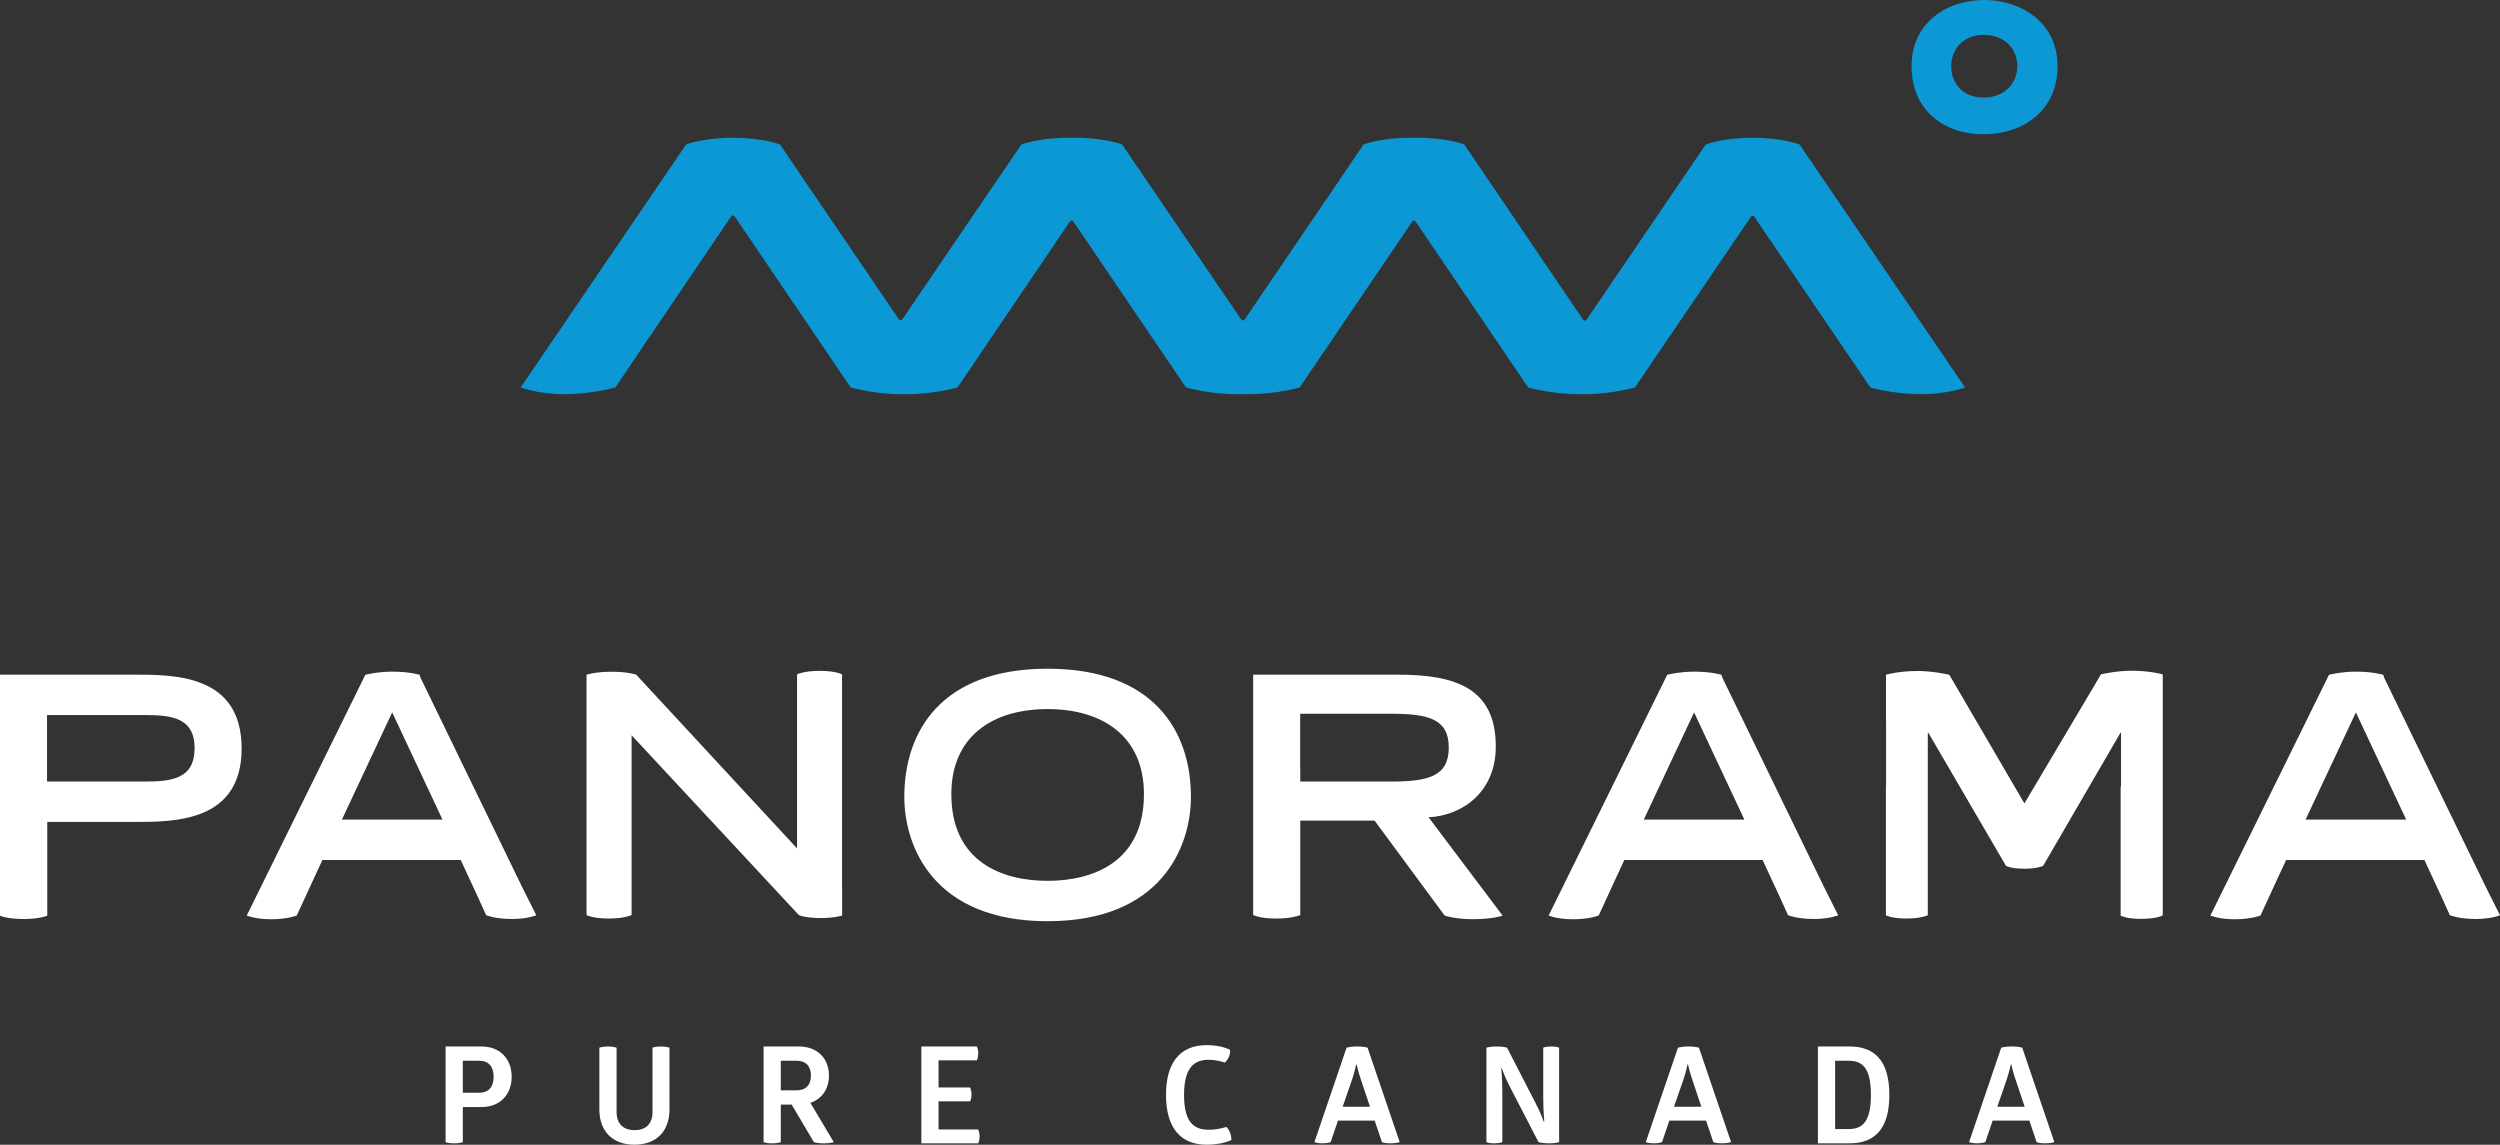
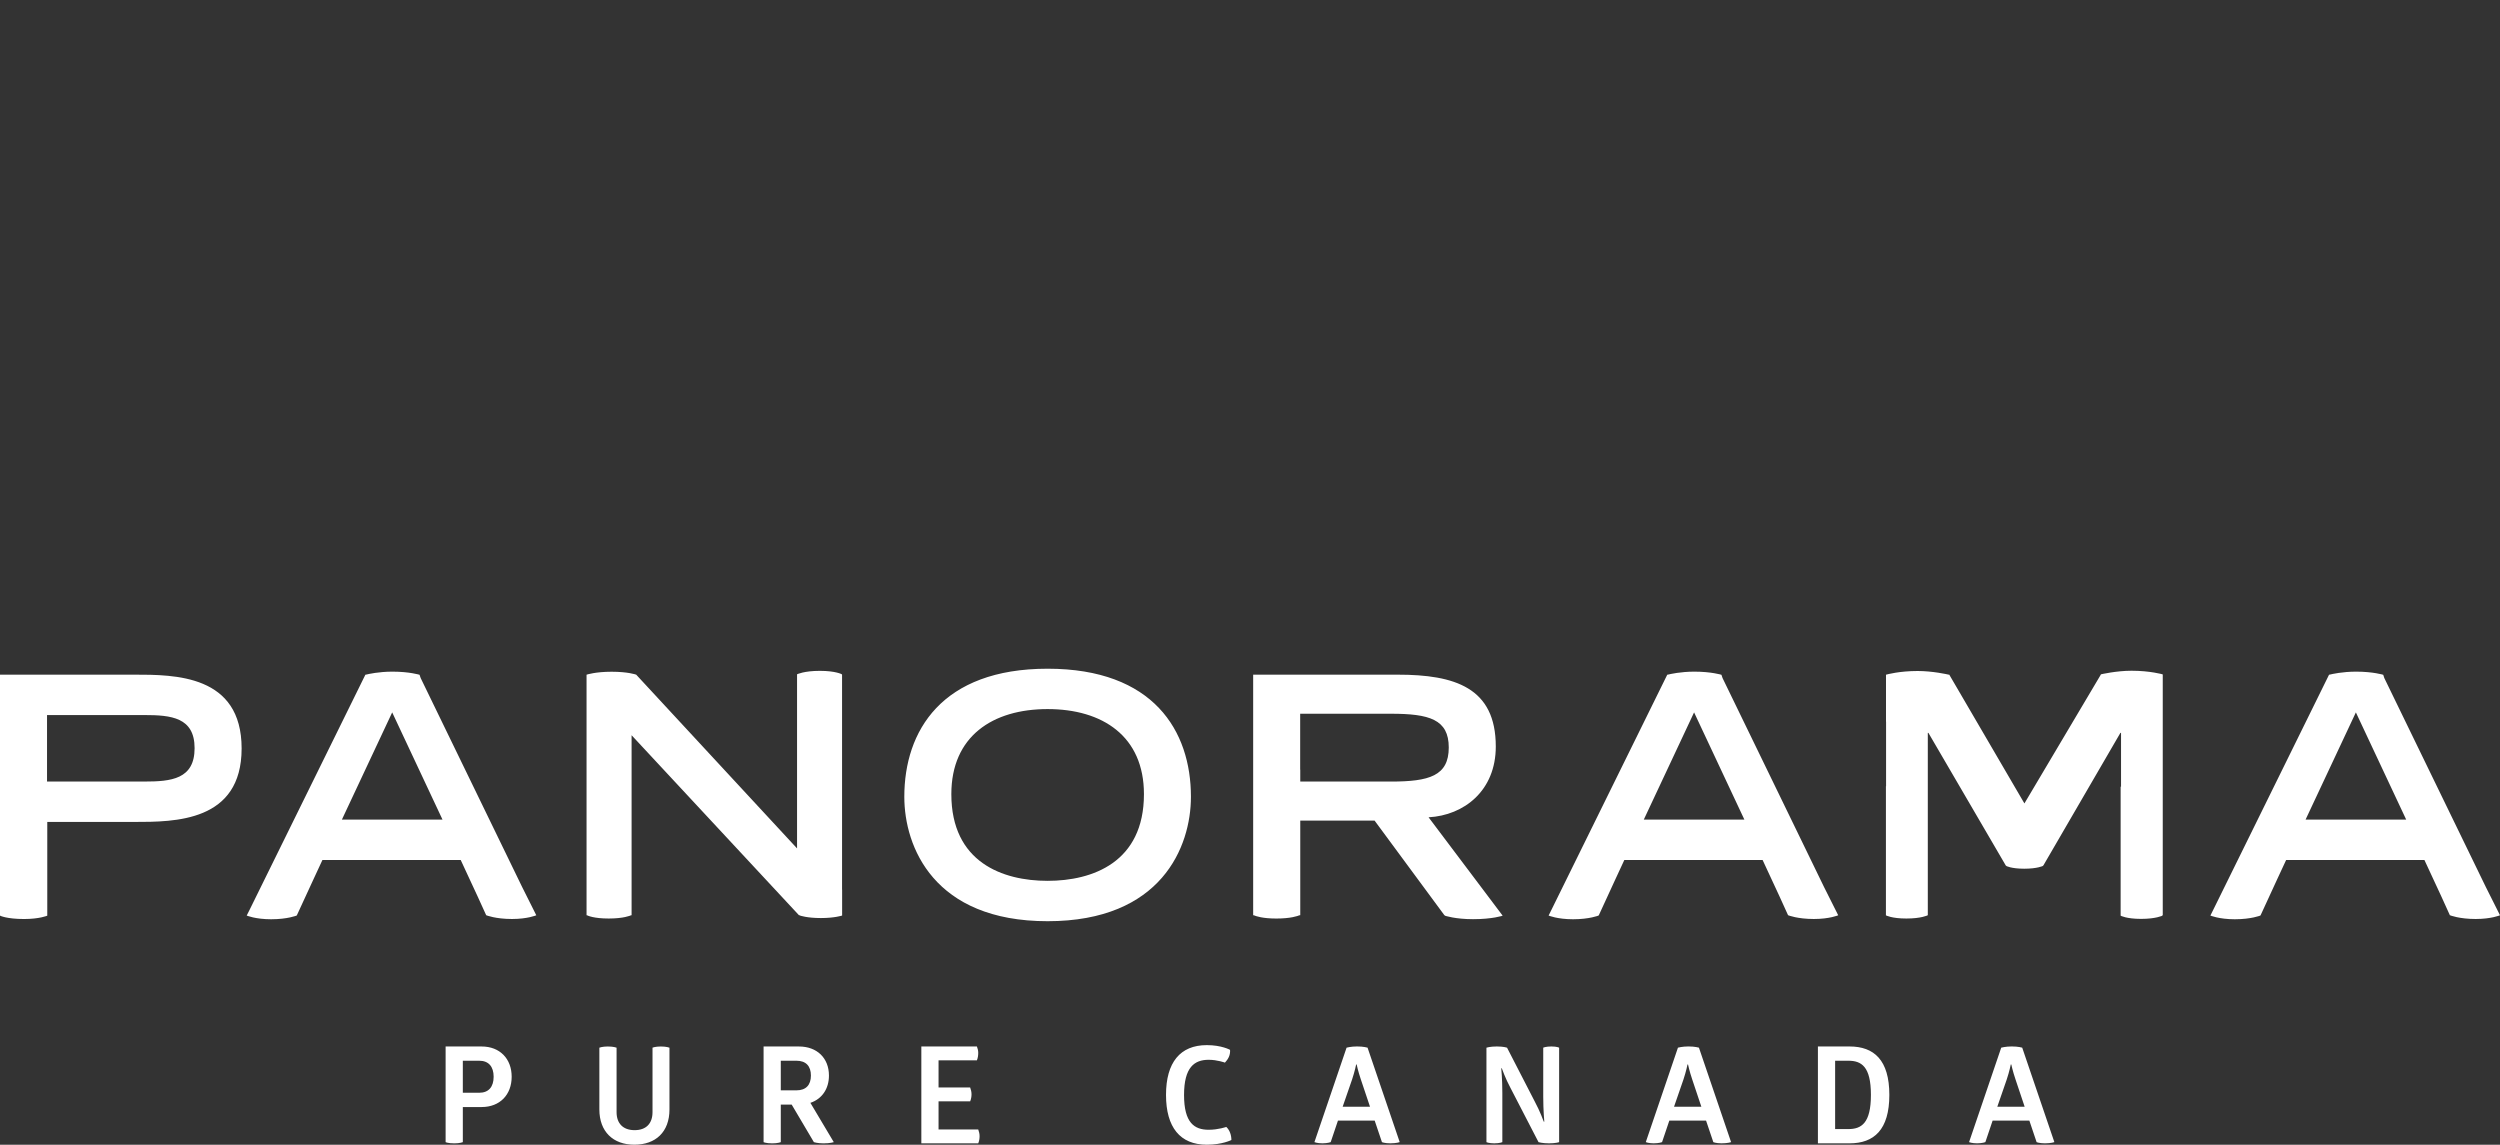
<svg xmlns="http://www.w3.org/2000/svg" width="132.161" height="60.514" viewBox="0 0 132.161 60.514">
  <rect x="0" y="0" width="132.161" height="60.514" fill="#333333" stroke="none" />
  <path fill="#FFF" d="M60.474 41.982c0-3.063-2.188-4.497-5.093-4.497-2.904 0-5.089 1.434-5.089 4.497 0 3.604 2.711 4.583 5.089 4.583 2.381 0 5.093-.979 5.093-4.583m-5.093-6.631c5.601 0 7.577 3.288 7.577 6.771 0 2.641-1.559 6.577-7.577 6.577s-7.575-3.936-7.575-6.577c0-3.483 1.979-6.771 7.575-6.771M7.629 41.316H2.486v-3.515h5.143c1.417 0 2.658.122 2.658 1.75 0 1.644-1.241 1.765-2.658 1.765m-.542-5.651H0v12.72h.004v.022s.349.176 1.267.176c.818 0 1.228-.176 1.228-.176v-4.956h4.588c2.152 0 5.686 0 5.686-3.885 0-3.901-3.534-3.901-5.686-3.901M18.074 43.328l2.659-5.668 2.66 5.668h-5.319zm9.536 3.579l-5.372-11.063-.059-.172s-.533-.166-1.432-.166c-.72 0-1.272.126-1.402.159h-.028l-6.116 12.419-.159.316s.459.196 1.289.196c.872 0 1.352-.196 1.352-.196l.008-.015h.003l.875-1.896.476-1.026h7.31l.896 1.93.452.992h.007l.002.001s.48.196 1.353.196c.83 0 1.286-.196 1.286-.196l-.741-1.479zM86.898 43.328l2.659-5.668 2.659 5.668h-5.318zm9.536 3.579l-5.373-11.063-.058-.172s-.532-.166-1.432-.166c-.719 0-1.272.126-1.402.159h-.029l-6.117 12.419-.157.316s.459.196 1.289.196c.872 0 1.352-.196 1.352-.196l.008-.015h.005l.873-1.896.476-1.026h7.31l.896 1.93.451.992h.008l.002.001s.48.196 1.353.196c.83 0 1.287-.196 1.287-.196l-.742-1.479zM121.883 43.328l2.659-5.668 2.66 5.668h-5.319zm9.536 3.579l-5.374-11.063-.057-.172s-.534-.166-1.433-.166c-.719 0-1.271.126-1.401.159h-.029l-6.117 12.419-.157.316s.457.196 1.288.196c.874 0 1.354-.196 1.354-.196l.006-.015h.006l.873-1.896.477-1.026h7.31l.896 1.93.45.992h.008l.002.001s.48.196 1.353.196c.828 0 1.287-.196 1.287-.196l-.742-1.479zM44.515 47.024V35.665h-.009v-.019s-.322-.182-1.165-.182-1.205.182-1.205.182v9.204l-8.492-9.172-.006-.01-.005-.003h-.002c-.021-.008-.444-.154-1.298-.154-.838 0-1.294.146-1.317.154h-.008v12.719h.022c.041.022.362.173 1.148.173.787 0 1.139-.151 1.186-.173h.025v-9.517l8.85 9.517h.045l.01.016s.362.132 1.103.132c.729 0 1.122-.132 1.122-.132v-1.375l-.004-.001zM68.738 41.317v-.633h-.005v-2.953h4.794c2.029 0 3.061.296 3.061 1.784 0 1.503-1.032 1.802-3.061 1.802h-4.789zm10.676 7.068h.007l-3.9-5.179c1.871-.104 3.553-1.399 3.553-3.743 0-3.115-2.17-3.797-5.18-3.797h-7.646v12.719h.036c.104.047.458.173 1.187.173.761 0 1.129-.133 1.224-.173h.038v-.016l.005-.001v-4.986h3.93l3.691 5.003h.014l.014.023s.537.184 1.484.184c1.032 0 1.567-.184 1.567-.184l-.024-.023zM114.332 35.665h-.004v-.016s-.662-.191-1.646-.191c-.81 0-1.624.191-1.624.191v.016l-4.039 6.808-3.973-6.808h-.031c-.059-.014-.847-.193-1.64-.193-.96 0-1.614.179-1.664.193h-.005v.003h-.004v2.482h.004v3.416h-.008v6.823s.299.168 1.082.168c.785 0 1.12-.168 1.12-.168v-.004h.012v-9.641h.033l4.093 7.017h.017v.016s.264.147.956.147c.691 0 .987-.147.987-.147v-.016h.017l4.078-7.017h.034v2.841h-.021v6.822s.3.169 1.081.169c.785 0 1.123-.169 1.123-.169v-.022h.022v-12.72zM24.467 60.379s-.149.064-.448.064c-.334 0-.462-.064-.462-.064v-5.057h1.906c.96 0 1.586.647 1.586 1.599 0 .954-.626 1.602-1.586 1.602h-.996v1.856zm.868-2.611c.498 0 .761-.312.761-.847 0-.533-.263-.846-.761-.846h-.868v1.693h.868zM35.391 58.65c0 1.195-.733 1.864-1.857 1.864-1.123 0-1.849-.691-1.849-1.864v-3.265s.15-.063.448-.063c.307 0 .462.063.462.063v3.408c0 .597.342.952.954.952s.946-.355.946-.952v-3.408s.142-.063.441-.063.455.063.455.063v3.265zM42.236 55.322c.96 0 1.586.618 1.586 1.536 0 .704-.369 1.238-.981 1.443l1.237 2.078s-.184.064-.54.064c-.327 0-.512-.064-.512-.064l-1.174-1.985h-.576v1.985s-.149.064-.448.064c-.334 0-.462-.064-.462-.064v-5.057h1.87zm-.96 2.318h.832c.498 0 .761-.284.761-.782s-.263-.783-.761-.783h-.832v1.565zM51.643 55.321c.043.106.071.22.071.341 0 .135-.021.27-.071.392h-2.027v1.436h1.671c.043.114.072.235.072.356 0 .128-.022.256-.072.377h-1.671v1.486h2.098c.043.114.071.235.071.356 0 .128-.021.256-.071.377h-3.008v-5.121h2.937zM63.796 55.25c.789 0 1.23.25 1.23.25.022.291-.106.497-.27.675 0 0-.405-.15-.86-.15-.754 0-1.302.391-1.302 1.863 0 1.473.548 1.836 1.302 1.836.512 0 .931-.15.931-.15.178.164.27.427.27.691 0 0-.476.249-1.301.249-1.409 0-2.155-.918-2.155-2.632 0-1.715.746-2.632 2.155-2.632M71.74 55.32c.349 0 .555.064.555.064l1.7 4.994s-.163.063-.498.063c-.306 0-.441-.063-.441-.063l-.384-1.138H70.73l-.384 1.138s-.156.063-.441.063c-.27 0-.419-.063-.419-.063l1.7-4.994s.235-.064.554-.064m-.049.954s-.071.363-.213.789l-.499 1.443h1.445l-.484-1.443c-.149-.441-.221-.789-.221-.789h-.028zM79.854 57.519c-.27-.498-.462-1.045-.462-1.045h-.029s.057.561.057 1.301v2.604s-.135.063-.427.063c-.284 0-.413-.063-.413-.063v-4.994s.192-.064.549-.064c.362 0 .54.064.54.064l1.465 2.846c.277.511.477 1.066.477 1.066h.028s-.057-.597-.057-1.323v-2.589s.129-.064.427-.064c.299 0 .413.064.413.064v4.994s-.171.063-.534.063c-.355 0-.555-.063-.555-.063l-1.479-2.86zM89.258 55.32c.349 0 .555.064.555.064l1.7 4.994s-.163.063-.498.063c-.306 0-.441-.063-.441-.063l-.384-1.138h-1.942l-.384 1.138s-.156.063-.441.063c-.27 0-.419-.063-.419-.063l1.7-4.994s.235-.064.554-.064m-.049.954s-.071.363-.213.789l-.499 1.443h1.444l-.483-1.443c-.149-.441-.221-.789-.221-.789h-.028zM97.775 55.321c1.294 0 2.104.718 2.104 2.561 0 1.842-.81 2.56-2.104 2.56h-1.672v-5.121h1.672zm-.065 4.367c.69 0 1.195-.306 1.195-1.806 0-1.509-.505-1.807-1.195-1.807h-.697v3.613h.697zM106.349 55.32c.348 0 .554.064.554.064l1.7 4.994s-.163.063-.498.063c-.305 0-.441-.063-.441-.063l-.383-1.138h-1.942l-.384 1.138s-.157.063-.441.063c-.27 0-.42-.063-.42-.063l1.7-4.994s.235-.064.555-.064m-.05.954s-.071.363-.213.789l-.499 1.443h1.445l-.483-1.443c-.15-.441-.222-.789-.222-.789h-.028z" />
-   <path fill="#0B98D5" d="M101.053 3.5c0-2.311 1.875-3.5 3.841-3.5 1.91 0 3.877 1.158 3.877 3.5 0 2.313-1.78 3.597-3.907 3.597-2.154 0-3.811-1.314-3.811-3.597m3.811-1.655c-1.155 0-1.716.842-1.716 1.655 0 .845.561 1.658 1.716 1.658 1.19 0 1.782-.845 1.782-1.658 0-.843-.592-1.655-1.782-1.655M83.876 16.897c-.027.036-.061.056-.095.056-.035 0-.071-.02-.094-.056l-6.279-9.26s-.91-.355-2.478-.355c-.064 0-.122.004-.181.005-.064-.001-.122-.005-.186-.005-1.567 0-2.478.355-2.478.355L65.8 16.886c-.026.036-.06.057-.094.057-.037 0-.072-.021-.094-.057l-6.293-9.249s-.912-.355-2.479-.355c-.064 0-.121.004-.184.005-.061-.001-.117-.005-.182-.005-1.566 0-2.479.355-2.479.355l-6.291 9.238c-.026.036-.061.058-.095.058-.036 0-.071-.022-.094-.058l-6.284-9.238s-.911-.355-2.482-.355c-1.565 0-2.478.355-2.478.355l-8.746 12.845s.908.356 2.324.356c1.466 0 2.679-.356 2.679-.356l6.122-9.039c.026-.036.062-.057.095-.057.036 0 .071.021.095.057l6.131 9.039s.673.198 1.622.299c.29.034.616.057.978.057.015 0 .027-.002.041-.002.015 0 .027.002.041.002.047 0 .093-.005.142-.005.048 0 .093.005.145.005 1.465 0 2.68-.356 2.68-.356l5.936-8.769c.027-.036.063-.055.098-.055s.068.019.091.055l5.95 8.769s1.213.356 2.682.356c.047 0 .094-.005.143-.005.046 0 .092.005.143.005.013 0 .027-.002.039-.002.016 0 .025.002.042.002.047 0 .092-.005.142-.005.049 0 .09.005.144.005 1.466 0 2.678-.356 2.678-.356l5.943-8.761c.026-.038.062-.058.098-.058.035 0 .069.02.092.058l5.945 8.761s1.212.356 2.68.356c.049 0 .094-.005.143-.005.05 0 .092.005.145.005.012 0 .026-.002.037-.002.015 0 .027.002.042.002.364 0 .692-.023.98-.057.948-.101 1.618-.299 1.618-.299l6.126-9.017c.025-.036.06-.058.096-.058.035 0 .071.022.093.058l6.129 9.017s1.213.356 2.681.356c1.416 0 2.326-.356 2.326-.356l-8.75-12.845s-.91-.355-2.478-.355c-1.571 0-2.478.355-2.478.355l-6.3 9.26z" />
</svg>